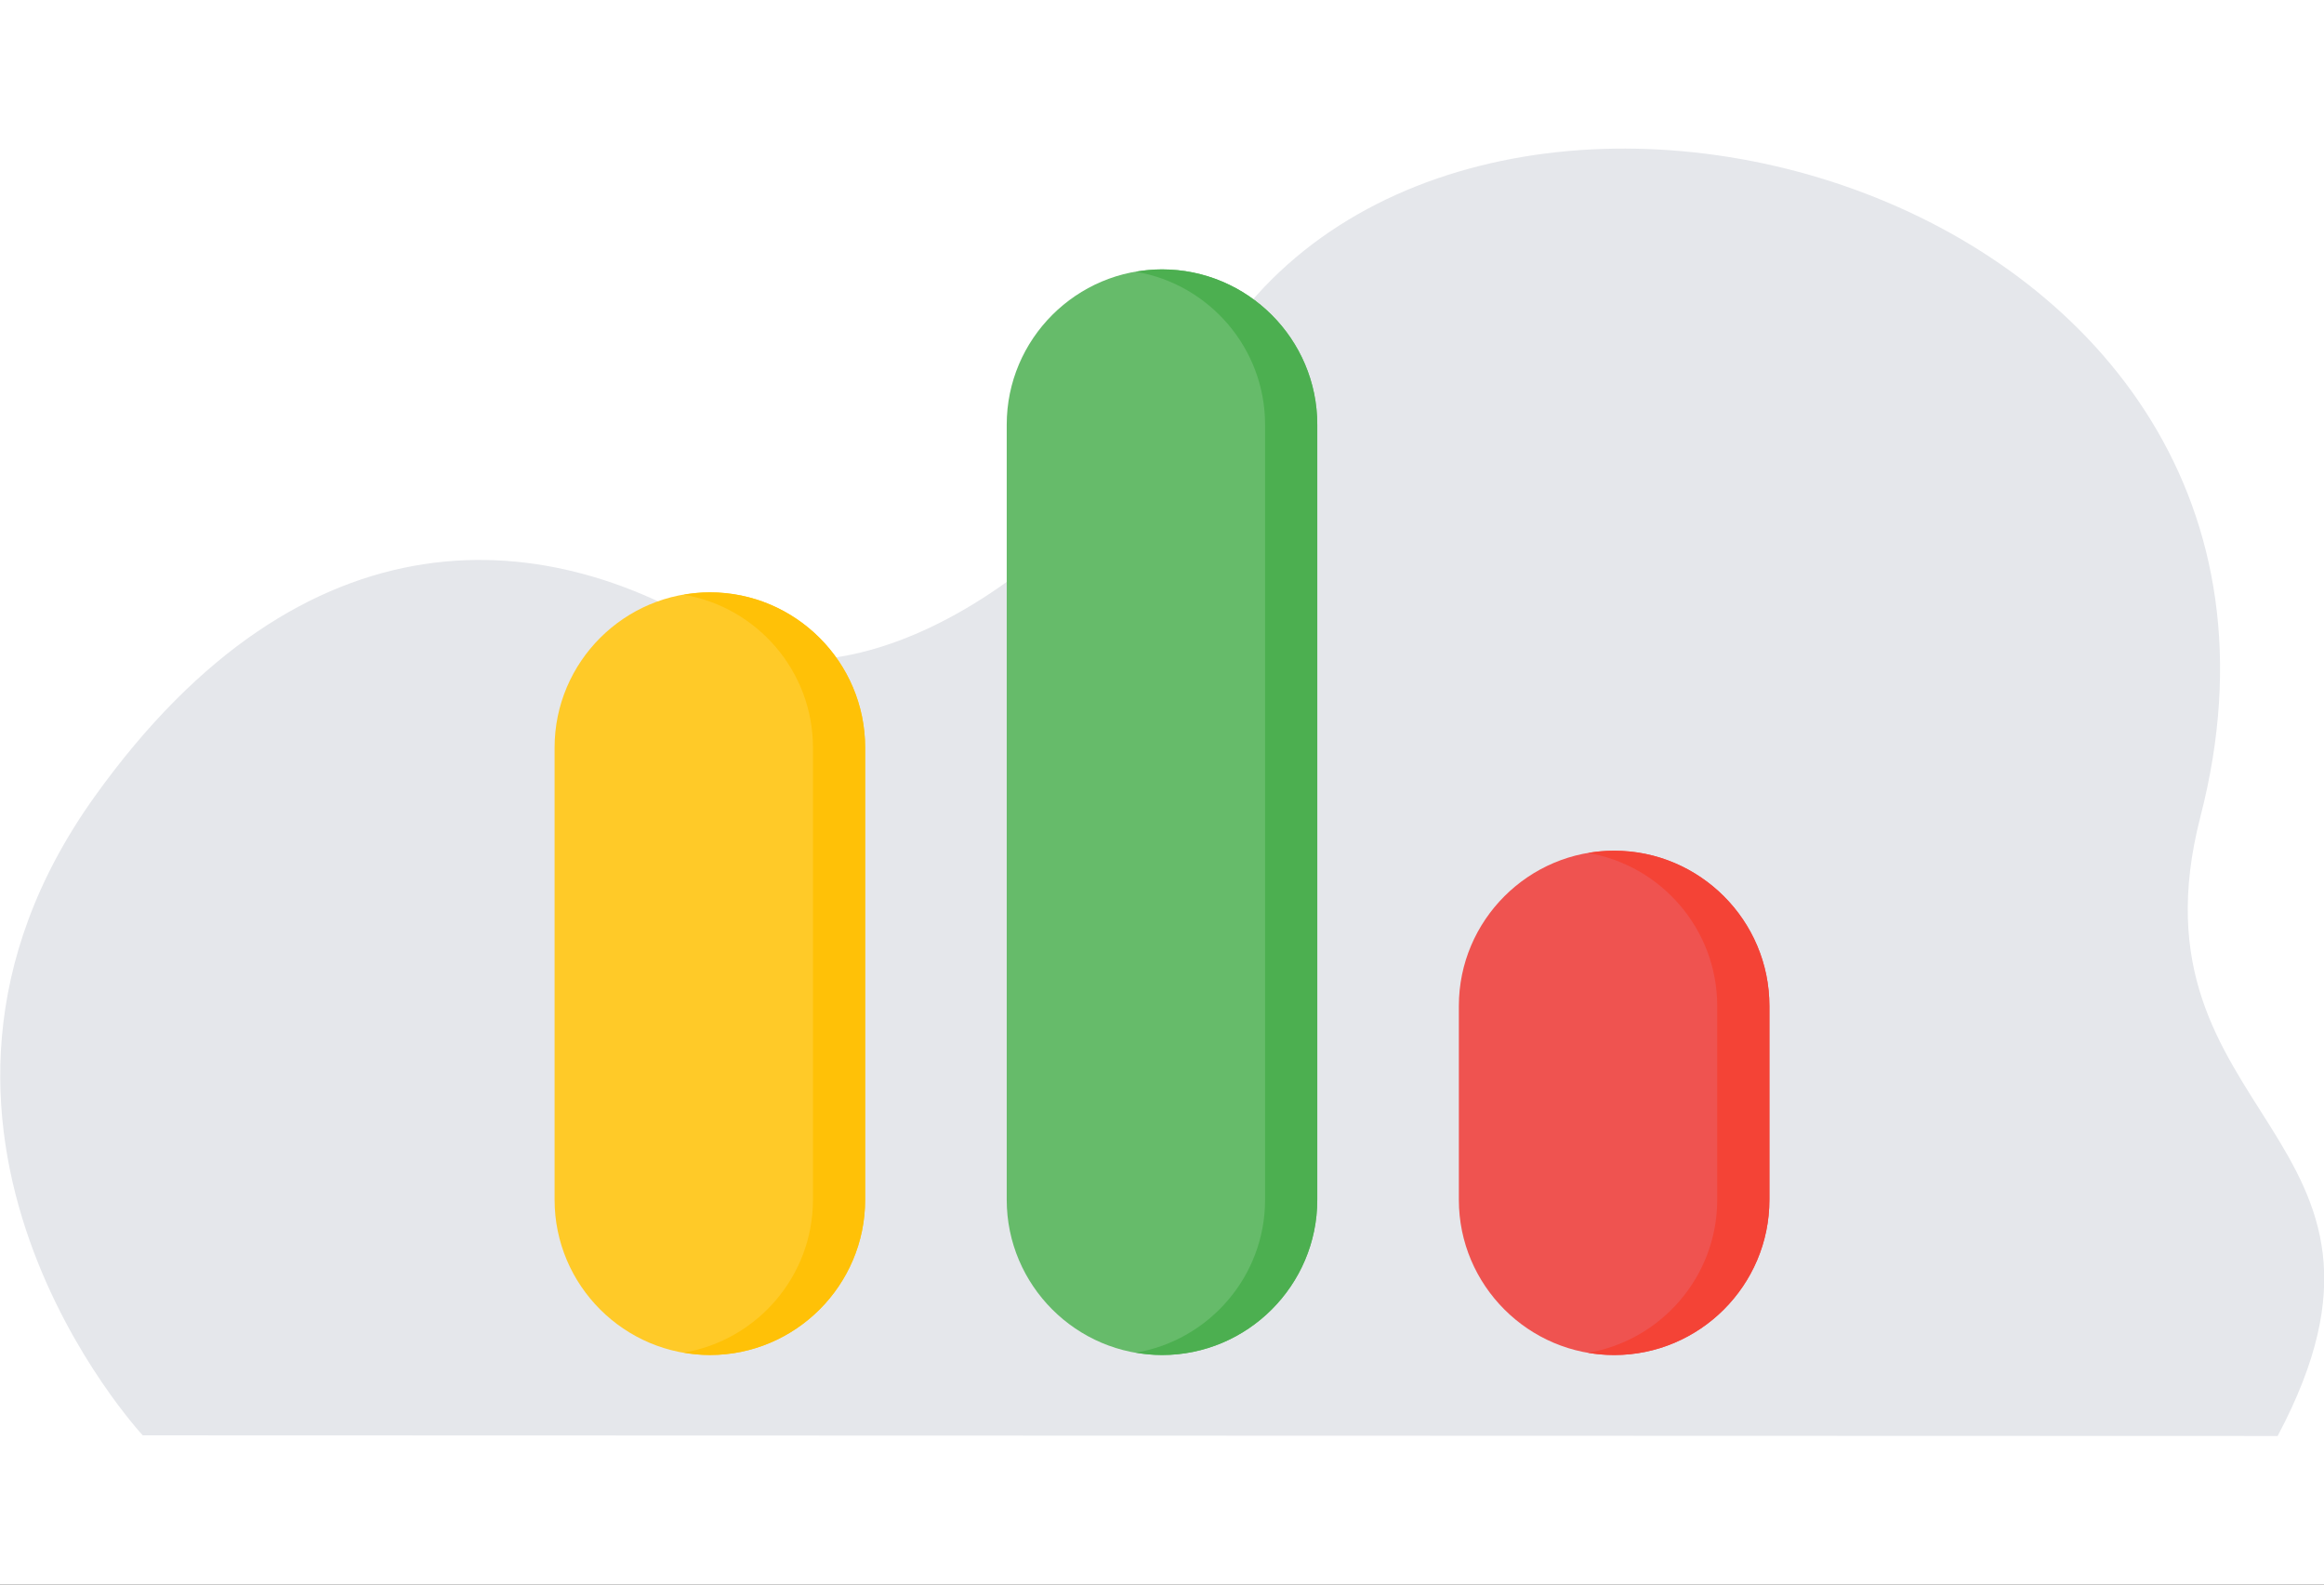
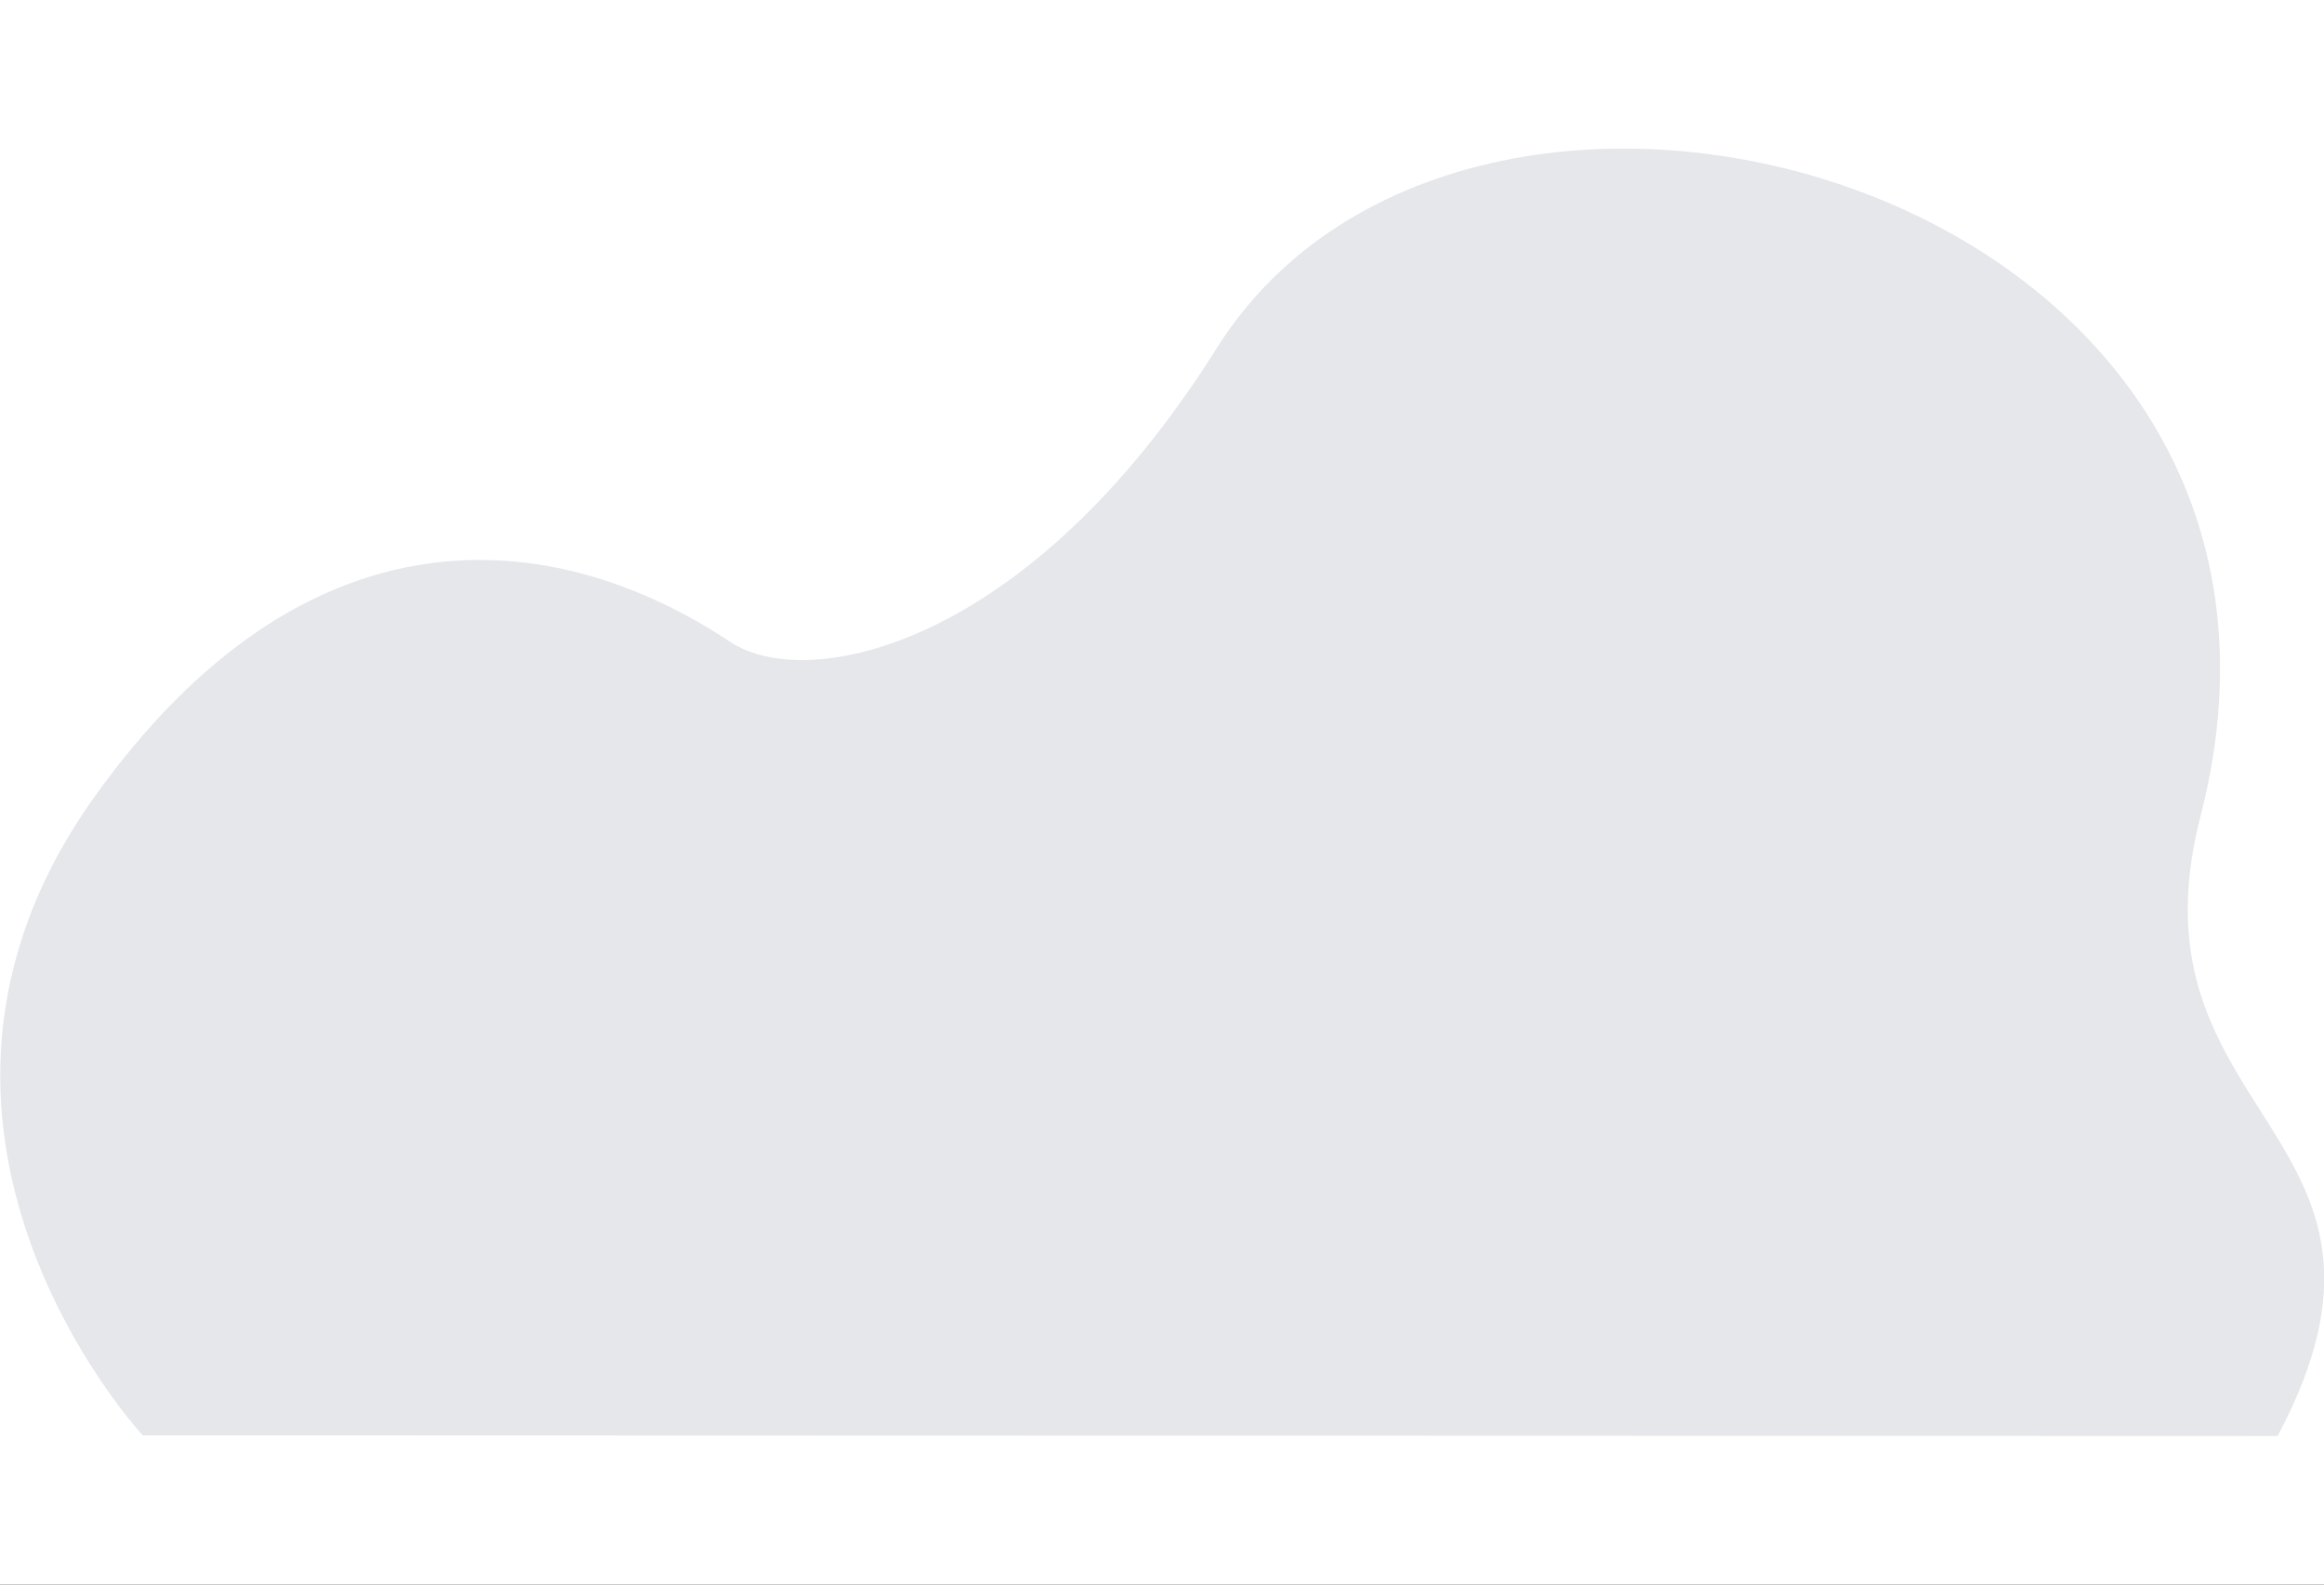
<svg xmlns="http://www.w3.org/2000/svg" width="440" height="300" viewBox="0 0 440 300" fill="none">
  <rect x="0" y="0" width="440" height="300" fill="#333333" stroke="none" />
  <g clip-path="url(#clip0_568_3604)">
    <rect width="440" height="300" fill="white" />
    <path d="M27.026 271.746C27.026 271.746 -27.034 213.704 17.883 150.865C57.737 95.11 104.201 98.921 138.292 121.547C152.812 131.184 194.673 122.735 230.303 66.002C278.892 -11.366 447.319 35.558 416.609 154.591C401.748 212.194 461.838 214.288 431.22 271.869L27.026 271.746Z" fill="#E5E7EB" />
    <g clip-path="url(#clip1_568_3604)">
-       <path fill-rule="evenodd" clip-rule="evenodd" d="M134.397 112.144C118.197 112.144 105 125.34 105 141.54V227.142C105 243.342 118.197 256.538 134.397 256.538H134.4C150.601 256.538 163.797 243.342 163.797 227.142V141.54C163.797 125.34 150.601 112.144 134.4 112.144H134.397Z" fill="#FFCA28" />
-       <path fill-rule="evenodd" clip-rule="evenodd" d="M134.397 112.144C132.71 112.144 131.067 112.319 129.457 112.593C143.312 114.955 153.915 127.027 153.915 141.54V227.142C153.915 241.656 143.312 253.726 129.457 256.089C131.067 256.363 132.71 256.538 134.397 256.538H134.4C150.601 256.538 163.798 243.342 163.798 227.142V141.54C163.798 125.34 150.601 112.144 134.4 112.144H134.397Z" fill="#FFC107" />
-       <path fill-rule="evenodd" clip-rule="evenodd" d="M220.001 51C203.799 51 190.602 64.198 190.602 80.399V227.141C190.602 243.342 203.799 256.54 220.001 256.54C236.202 256.54 249.399 243.342 249.399 227.141V80.399C249.399 64.198 236.202 51 220.001 51Z" fill="#66BB6A" />
      <path fill-rule="evenodd" clip-rule="evenodd" d="M220 51C218.313 51 216.669 51.175 215.059 51.449C228.914 53.812 239.516 65.885 239.516 80.399V227.141C239.516 241.656 228.914 253.727 215.059 256.09C216.669 256.365 218.313 256.54 220 256.54C236.201 256.54 249.398 243.342 249.398 227.141V80.399C249.398 64.198 236.201 51 220 51Z" fill="#4CAF50" />
      <path fill-rule="evenodd" clip-rule="evenodd" d="M305.6 161.059C289.399 161.059 276.203 174.256 276.203 190.457V227.146C276.203 243.346 289.399 256.543 305.6 256.543H305.603C321.803 256.543 335 243.346 335 227.146V190.457C335 174.256 321.803 161.059 305.603 161.059H305.6Z" fill="#EF5350" />
      <path fill-rule="evenodd" clip-rule="evenodd" d="M305.6 161.06C303.916 161.06 302.268 161.21 300.66 161.483C314.519 163.843 325.118 175.94 325.118 190.456V227.146C325.118 241.662 314.519 253.76 300.66 256.119C302.268 256.393 303.916 256.543 305.6 256.543H305.603C321.804 256.543 335.001 243.346 335.001 227.146V190.456C335.001 174.256 321.804 161.06 305.603 161.06H305.6Z" fill="#F44336" />
    </g>
  </g>
  <defs>
    <clipPath id="clip0_568_3604">
      <rect width="440" height="300" fill="white" />
    </clipPath>
    <clipPath id="clip1_568_3604">
-       <rect width="230" height="230" fill="white" transform="translate(105 51)" />
-     </clipPath>
+       </clipPath>
  </defs>
</svg>